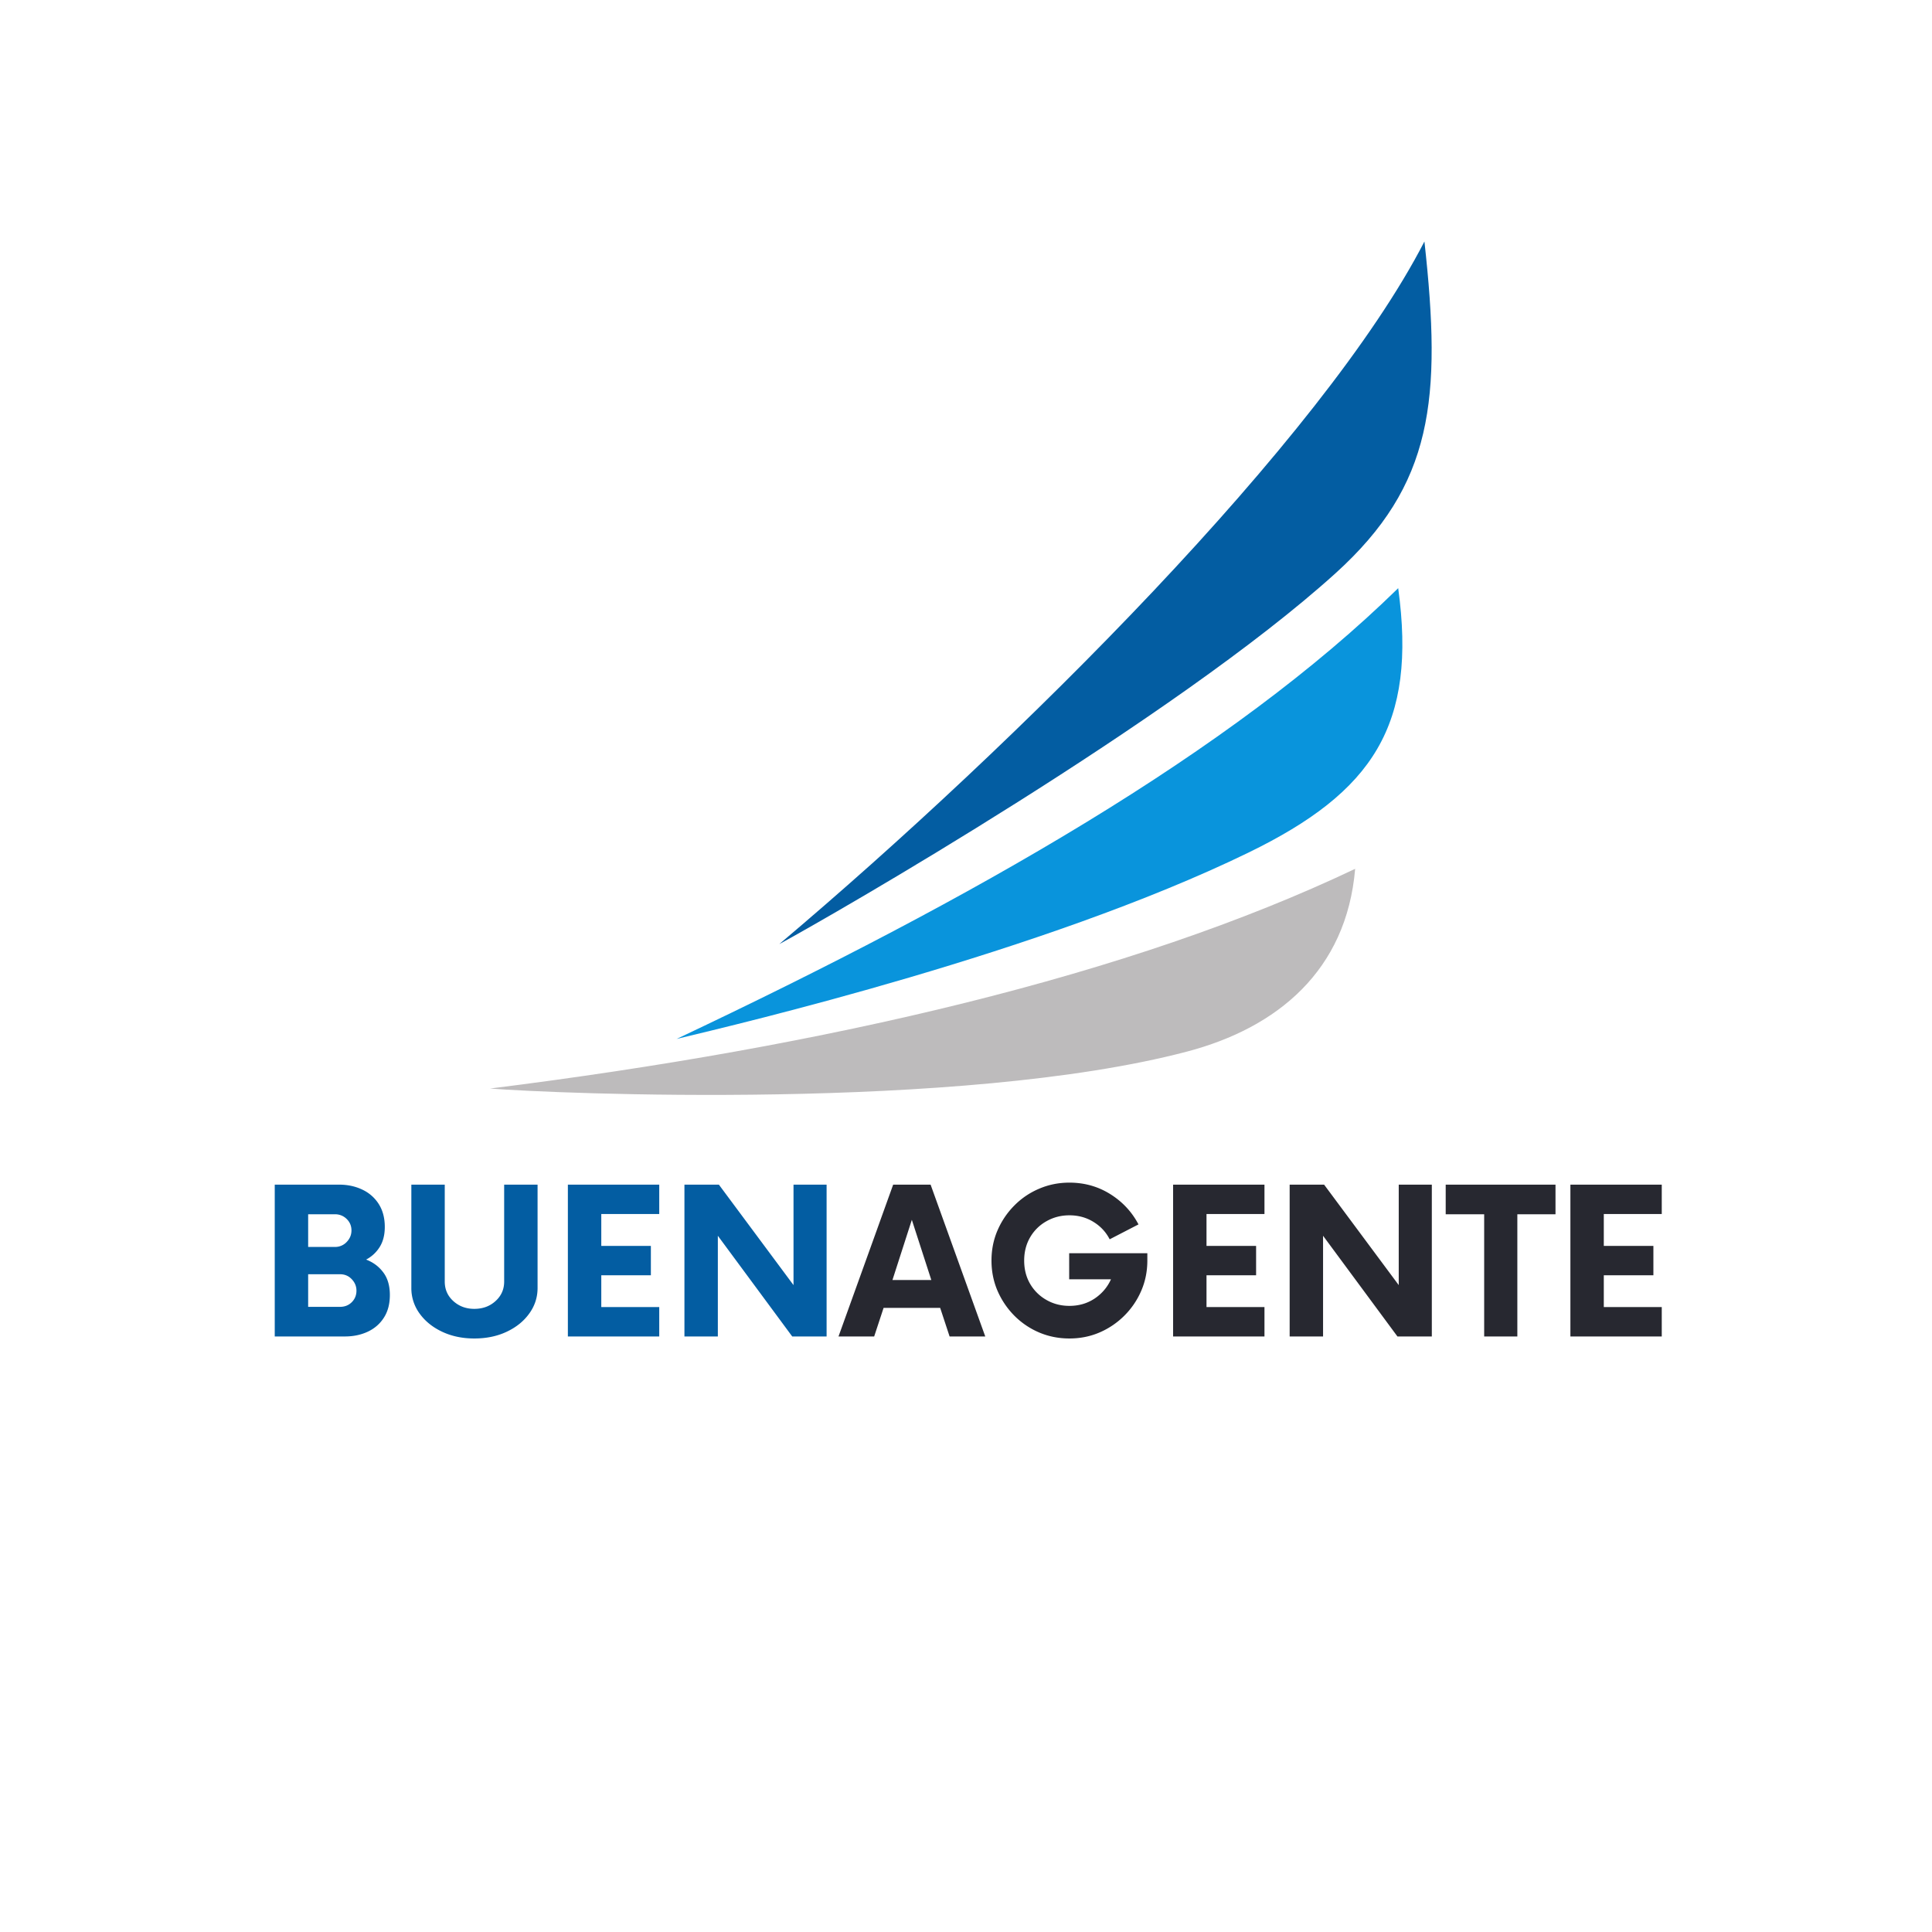
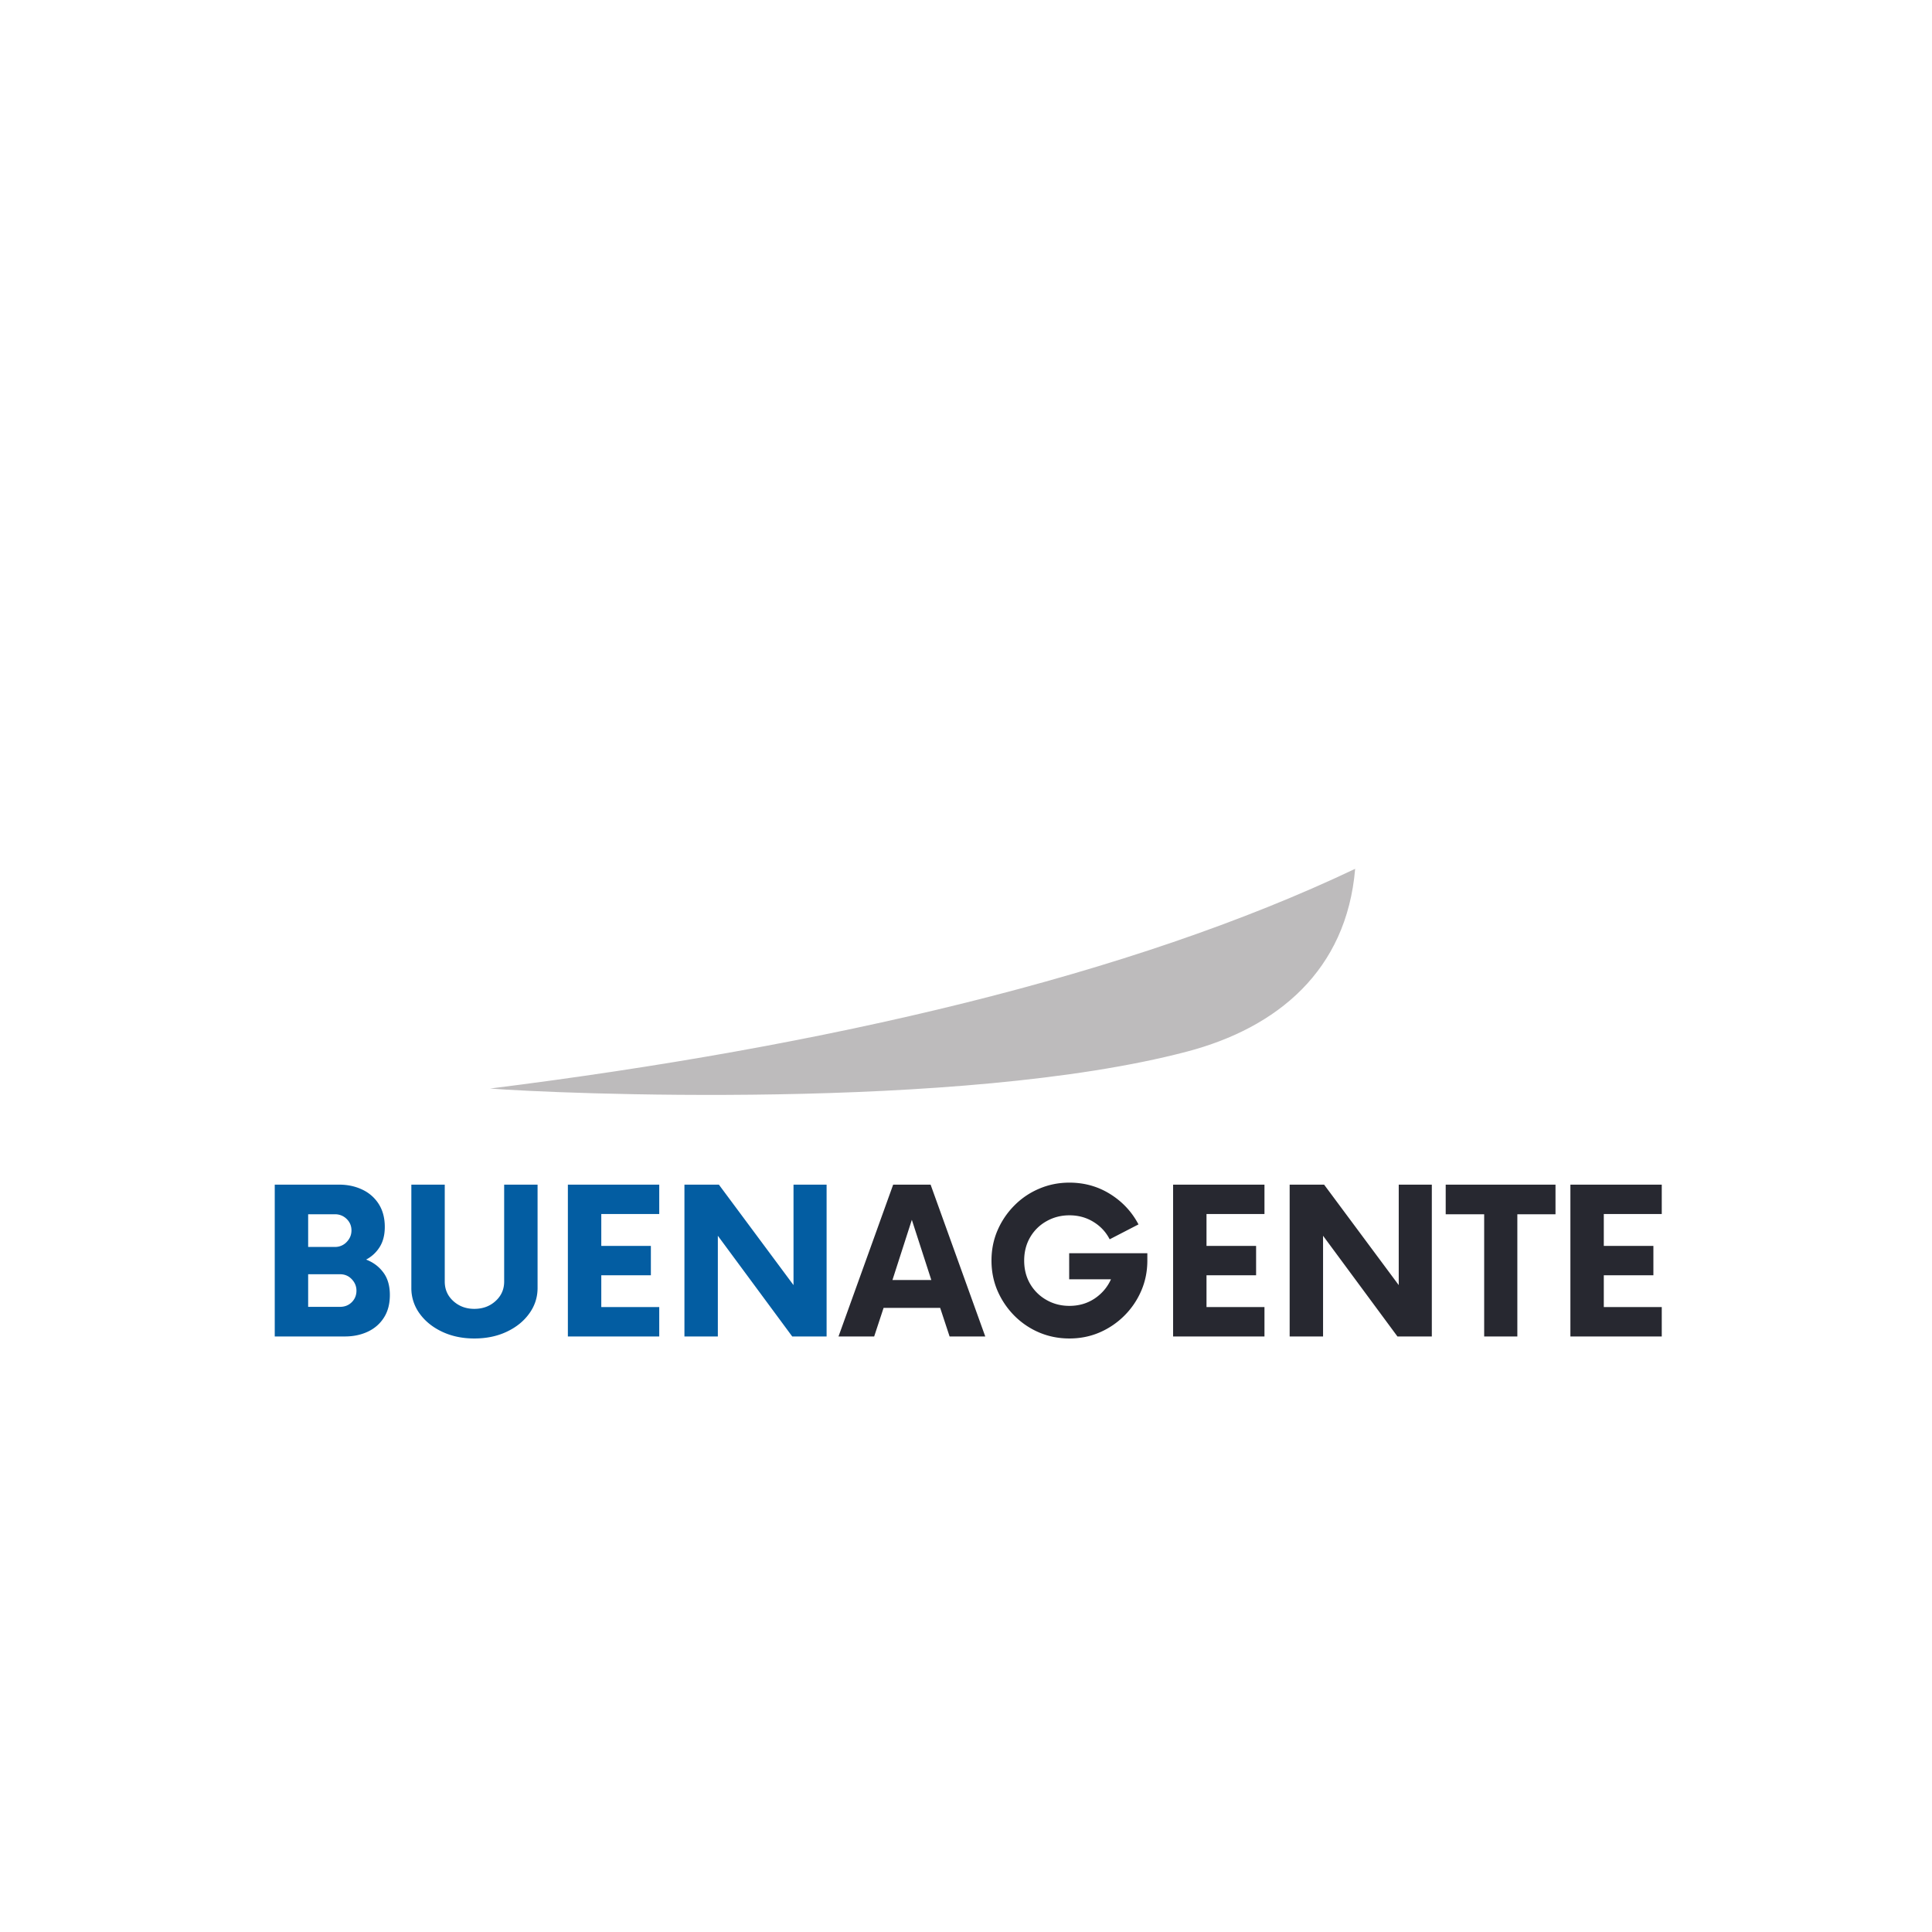
<svg xmlns="http://www.w3.org/2000/svg" width="500" viewBox="0 0 375 375" height="500" version="1.0">
  <defs>
    <clipPath id="a">
-       <path d="M151 46.875h127V184H151Zm0 0" />
-     </clipPath>
+       </clipPath>
  </defs>
  <path fill="#bdbbbc" d="M263.035 168.64c-1.676 19.75-15.094 30.852-32.629 35.47-43.96 11.577-122.765 8.163-135.285 7.175 65.59-8.203 124.387-21.95 167.914-42.644" fill-rule="evenodd" />
-   <path fill="#0994dc" d="M271.39 114.164c3.63 26.54-4.777 39.512-29.077 51.332-39.829 19.371-98.657 33.2-110.993 36.164 57.938-27.383 107.715-55.781 140.07-87.496" fill-rule="evenodd" />
  <g clip-path="url(#a)">
-     <path fill="#035da2" d="M276.48 46.875c3.387 30.652 1.73 47.215-17.273 64.41-31.156 28.188-97.234 66.149-107.953 71.969C197.527 144.19 256.816 85.09 276.48 46.875" fill-rule="evenodd" />
-   </g>
+     </g>
  <path d="M71.063 244.485c1.375.524 2.484 1.352 3.328 2.484.851 1.125 1.28 2.59 1.28 4.391 0 1.73-.386 3.195-1.155 4.39-.762 1.2-1.809 2.11-3.141 2.735-1.324.617-2.805.922-4.437.922h-13.61v-29.469h12.485c1.664 0 3.171.324 4.515.969a7.513 7.513 0 0 1 3.188 2.797c.78 1.23 1.172 2.71 1.172 4.437 0 1.543-.329 2.84-.985 3.891a6.83 6.83 0 0 1-2.64 2.453Zm-2.844-5.656c0-.883-.313-1.629-.938-2.235a3.156 3.156 0 0 0-2.265-.906h-5.203v6.344h5.203a3.06 3.06 0 0 0 2.265-.953c.625-.645.938-1.395.938-2.25ZM66 253.657c.914 0 1.676-.3 2.281-.906.602-.602.907-1.348.907-2.235 0-.843-.305-1.582-.907-2.218-.605-.645-1.367-.97-2.281-.97h-6.187v6.329ZM92.06 259.798c-2.293 0-4.367-.43-6.218-1.297-1.844-.864-3.309-2.04-4.39-3.532a8.311 8.311 0 0 1-1.61-4.984v-20.047h6.484v18.813c0 1.511.55 2.773 1.656 3.781 1.114 1.012 2.473 1.516 4.078 1.516 1.645 0 3.02-.504 4.125-1.516 1.114-1.008 1.672-2.27 1.672-3.781v-18.813h6.485v20.047c0 1.836-.543 3.496-1.625 4.984-1.075 1.493-2.54 2.668-4.39 3.532-1.845.867-3.935 1.297-6.267 1.297ZM127.959 235.641h-11.25v6.188h9.625v5.703h-9.625v6.172h11.25v5.703h-17.735v-29.469h17.735ZM154.02 229.938h6.423v29.469h-6.672l-14.438-19.547v19.547h-6.484v-29.469h6.687l14.485 19.5Zm0 0" fill="#035da2" />
  <path d="m184.316 259.407-1.828-5.547h-10.984l-1.828 5.547h-6.922l10.61-29.469h7.265l10.61 29.469Zm-11.093-10.953h7.547l-3.782-11.688ZM207.526 243.25h15.172v1.423c0 2.093-.398 4.054-1.187 5.875a15.33 15.33 0 0 1-3.266 4.812 15.416 15.416 0 0 1-4.813 3.266c-1.812.781-3.765 1.172-5.859 1.172s-4.059-.391-5.89-1.172a15.107 15.107 0 0 1-4.813-3.266c-1.375-1.394-2.461-3-3.25-4.812-.781-1.82-1.172-3.782-1.172-5.875 0-2.094.39-4.047 1.172-5.86a15.572 15.572 0 0 1 3.25-4.812 14.857 14.857 0 0 1 4.812-3.266c1.832-.789 3.797-1.187 5.891-1.187 2.914 0 5.563.746 7.938 2.234 2.375 1.492 4.195 3.45 5.468 5.875l-5.593 2.89c-.72-1.406-1.766-2.53-3.141-3.374-1.375-.852-2.934-1.282-4.672-1.282-1.637 0-3.125.387-4.469 1.157a8.358 8.358 0 0 0-3.172 3.14c-.761 1.324-1.14 2.82-1.14 4.485 0 1.68.379 3.18 1.14 4.5a8.47 8.47 0 0 0 3.172 3.14c1.344.774 2.832 1.156 4.47 1.156 1.831 0 3.46-.472 4.89-1.421 1.425-.957 2.484-2.204 3.172-3.735h-8.11ZM245.432 235.641h-11.25v6.188h9.625v5.703h-9.625v6.172h11.25v5.703h-17.735v-29.469h17.735ZM271.494 229.938h6.422v29.469h-6.672l-14.438-19.547v19.547h-6.484v-29.469h6.687l14.485 19.5ZM301.922 229.938v5.75h-7.406v23.719h-6.438v-23.719h-7.468v-5.75ZM322.547 235.641h-11.25v6.188h9.625v5.703h-9.625v6.172h11.25v5.703h-17.734v-29.469h17.734Zm0 0" fill="#272830" />
</svg>